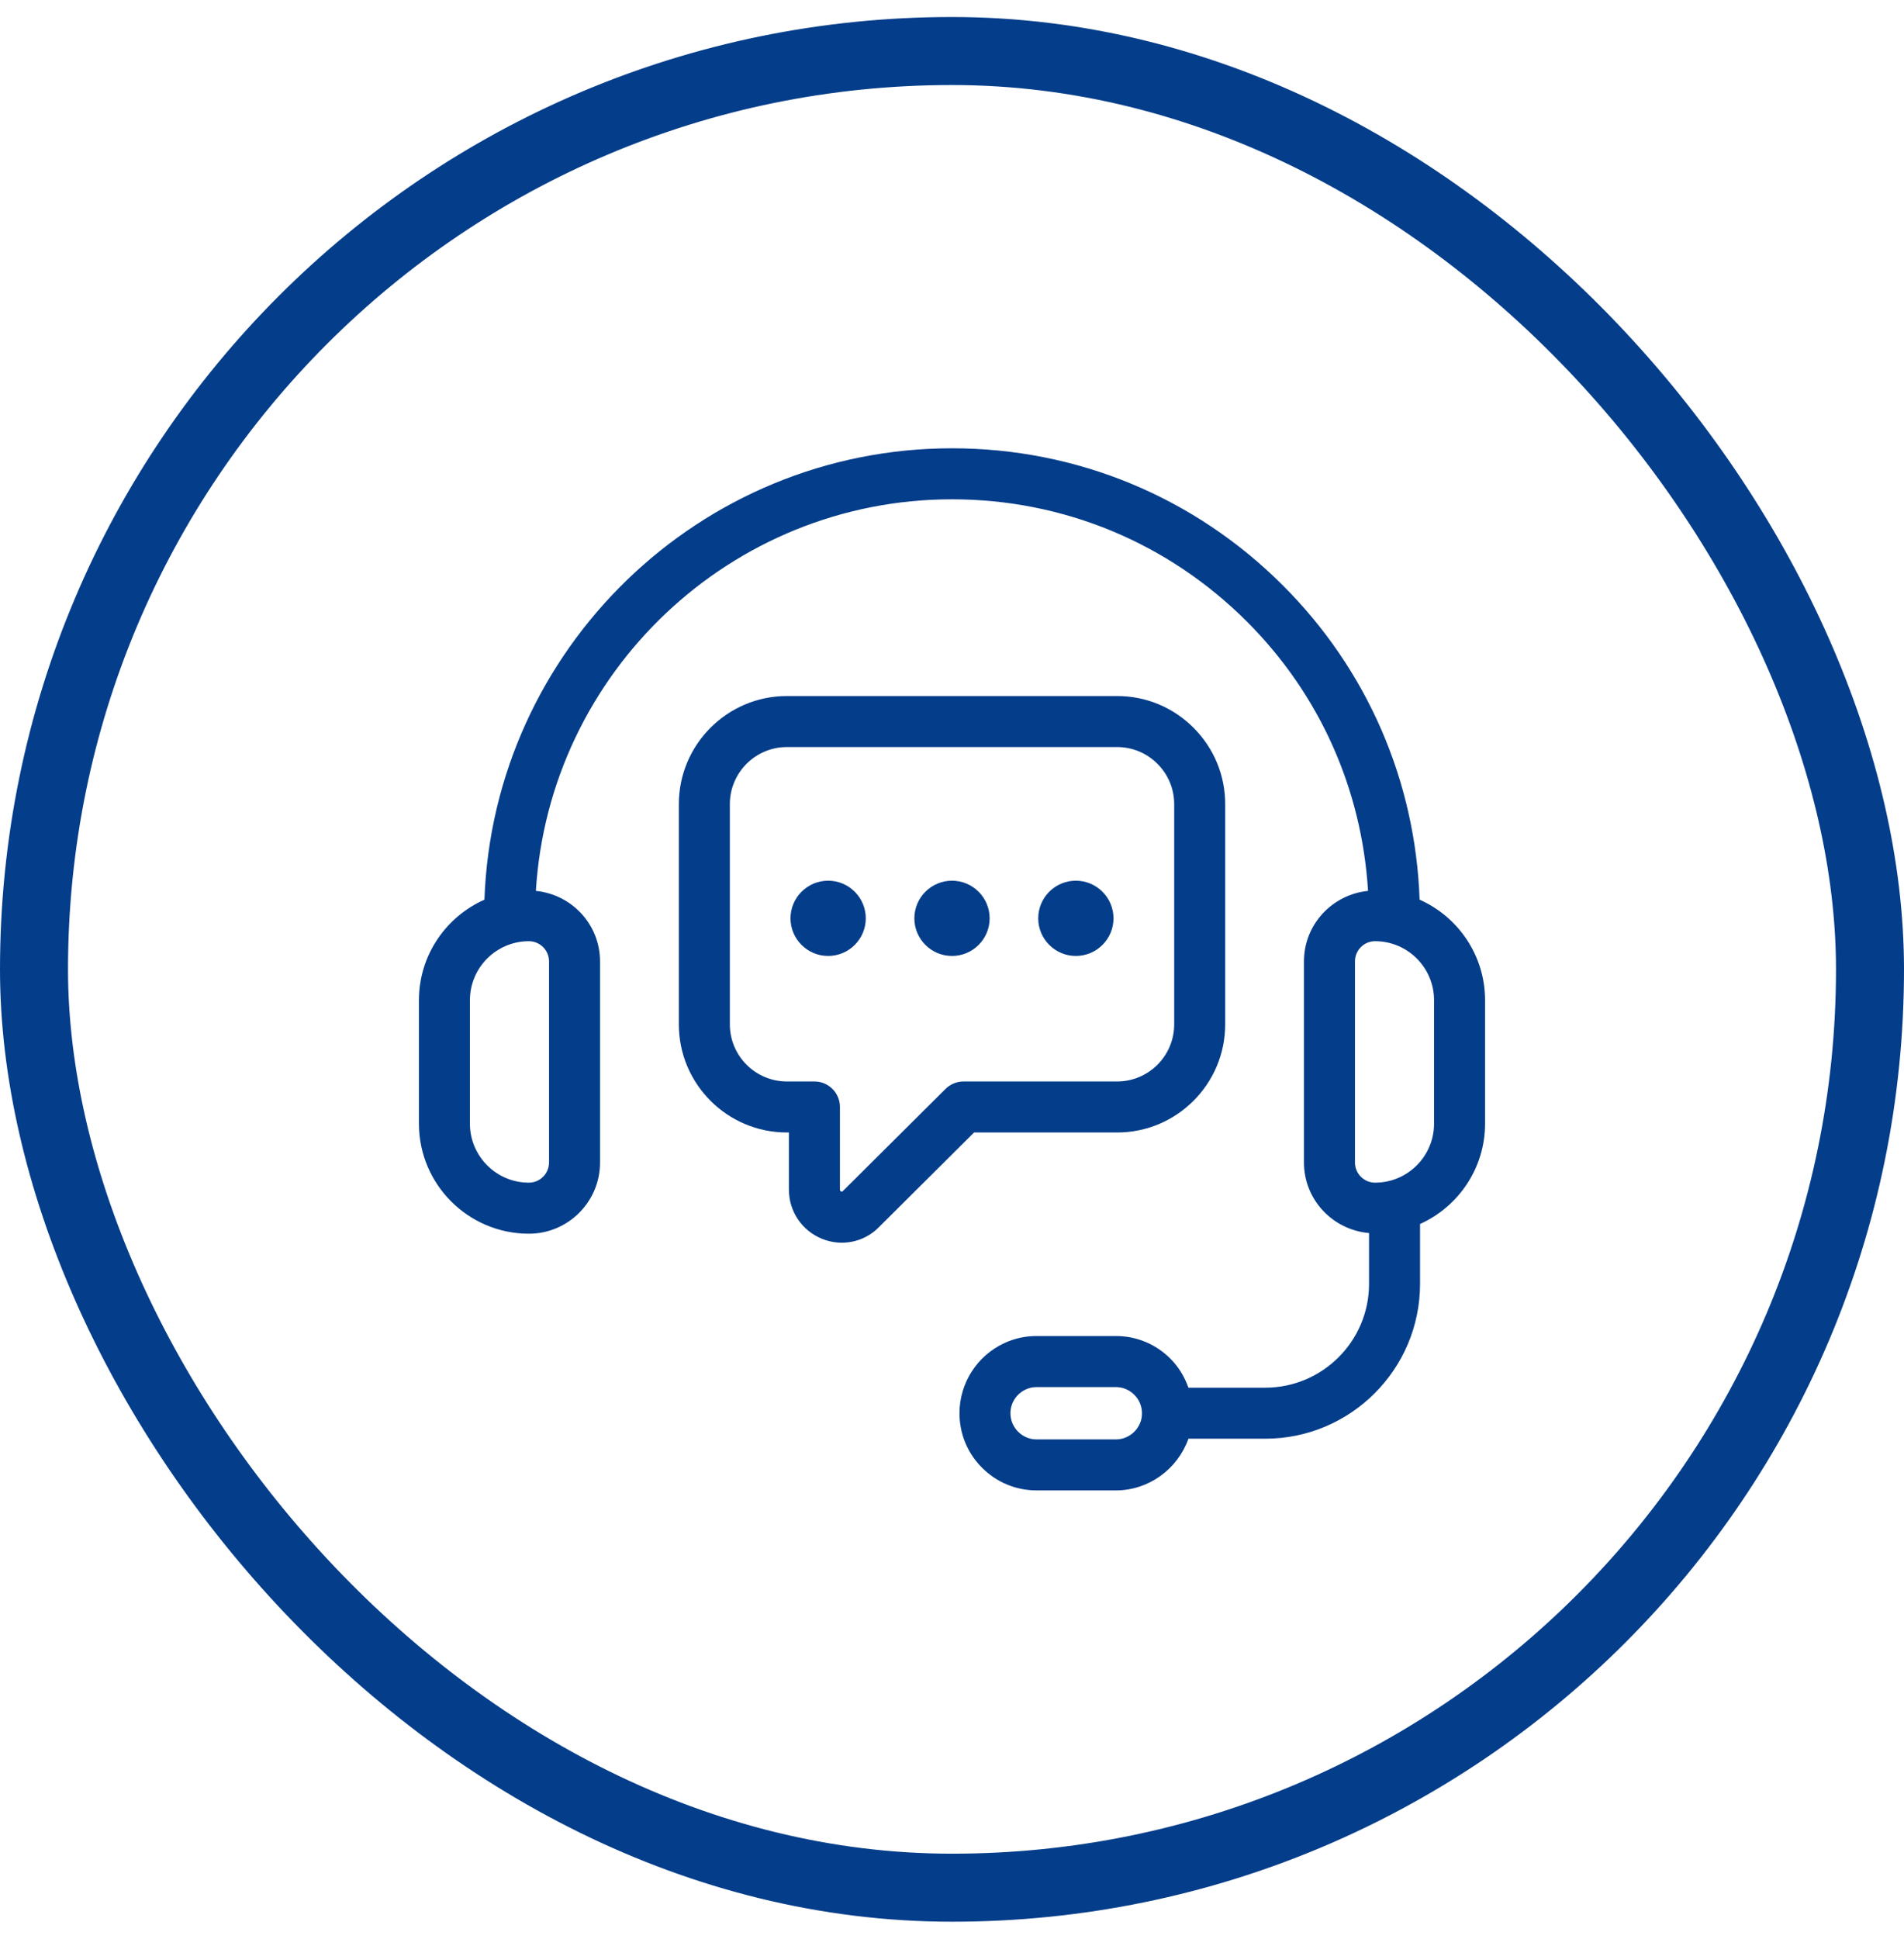
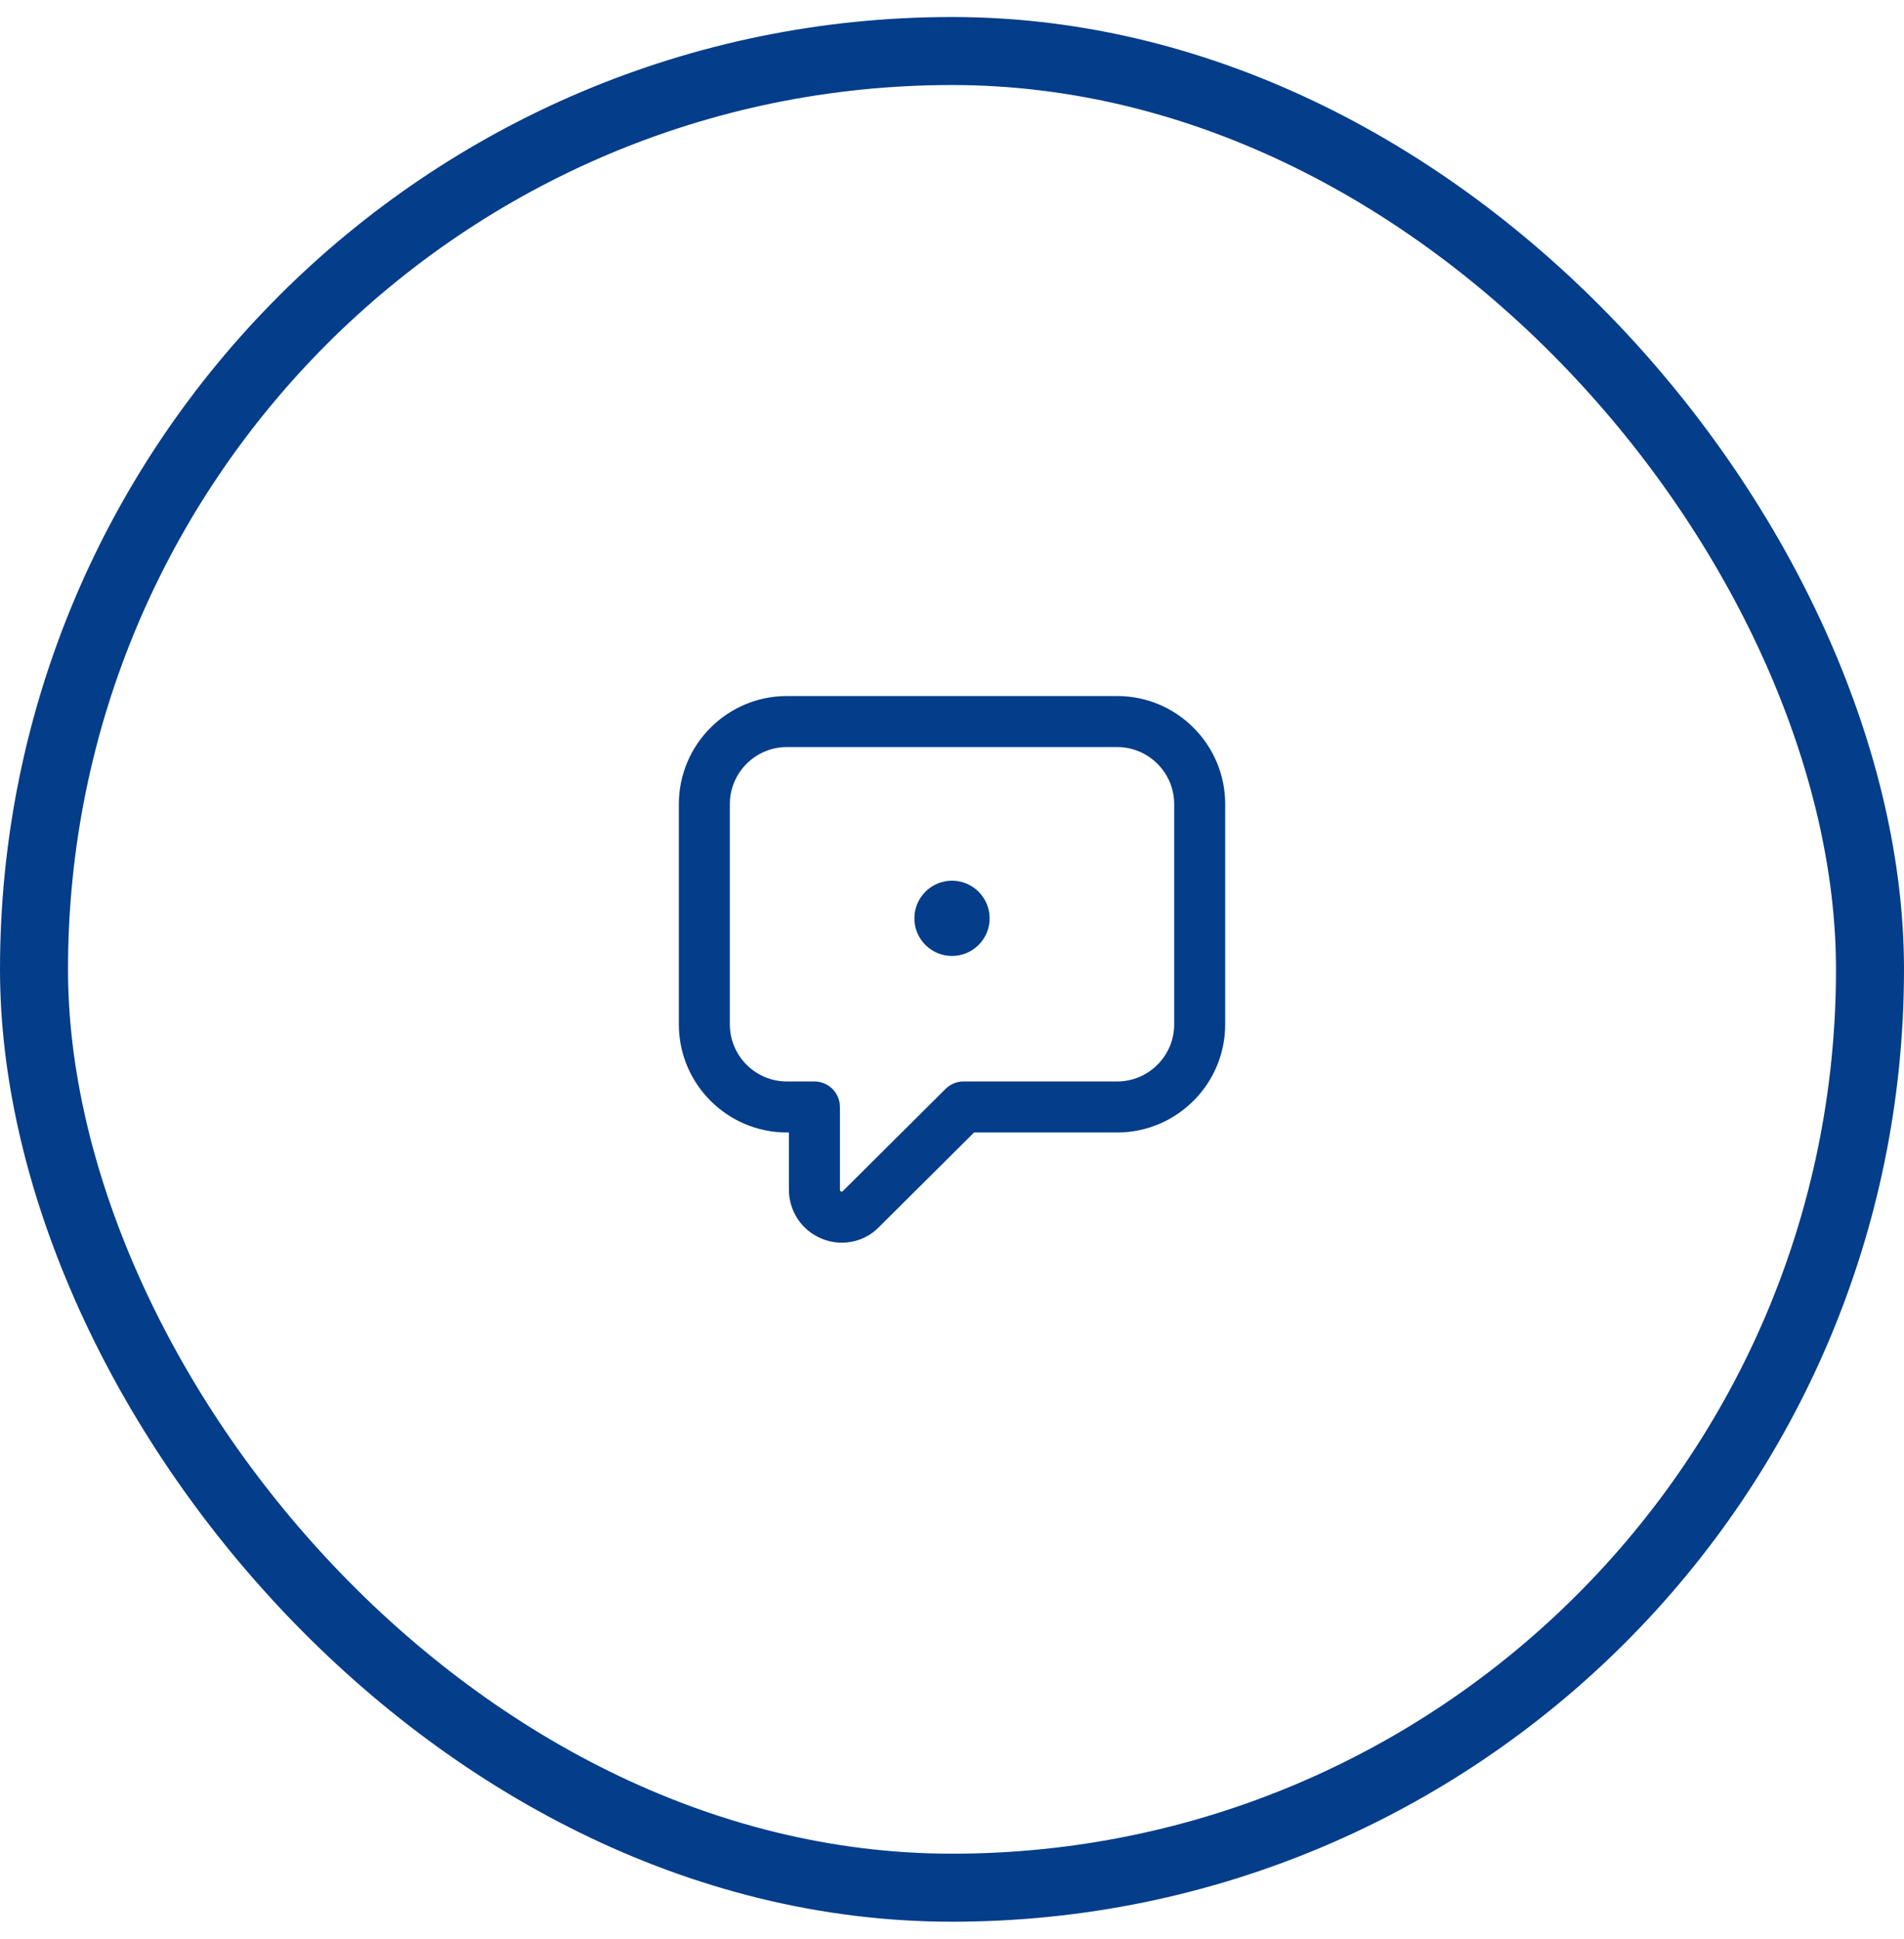
<svg xmlns="http://www.w3.org/2000/svg" width="56" height="57" viewBox="0 0 56 57" fill="none">
  <rect x="1" y="1.5" width="54" height="54" rx="27" stroke="#043D8A" stroke-width="2" />
-   <path d="M41.753 26.451C41.63 22.961 40.217 19.697 37.735 17.215C35.133 14.613 31.676 13.18 28 13.18C20.576 13.18 14.509 19.09 14.248 26.451C13.114 26.955 12.322 28.089 12.322 29.407V33.038C12.322 34.821 13.772 36.272 15.556 36.272C16.709 36.272 17.648 35.333 17.648 34.179V28.265C17.648 27.181 16.817 26.298 15.761 26.193C16.151 19.779 21.489 14.68 28 14.68C31.276 14.68 34.356 15.957 36.675 18.276C38.804 20.405 40.05 23.18 40.237 26.193C39.182 26.299 38.352 27.182 38.352 28.265V34.179C38.352 35.271 39.197 36.16 40.266 36.253V37.747C40.266 39.43 38.896 40.799 37.213 40.799H34.953C34.842 40.482 34.667 40.189 34.423 39.946C33.996 39.517 33.426 39.28 32.819 39.28H30.489C30.154 39.28 29.834 39.351 29.54 39.488C28.738 39.857 28.22 40.666 28.22 41.549C28.22 42.156 28.456 42.726 28.884 43.153C29.313 43.582 29.883 43.819 30.489 43.819H32.819C33.785 43.819 34.636 43.194 34.954 42.299H37.213C39.724 42.299 41.766 40.257 41.766 37.747V35.986C42.892 35.479 43.678 34.349 43.678 33.037V29.406C43.678 28.089 42.886 26.955 41.753 26.451ZM16.148 28.265V34.179C16.148 34.505 15.882 34.771 15.555 34.771C14.599 34.771 13.821 33.993 13.821 33.037V29.406C13.821 28.45 14.599 27.672 15.555 27.672C15.882 27.672 16.148 27.938 16.148 28.265ZM33.572 41.71C33.497 42.063 33.18 42.32 32.819 42.32H30.488C30.284 42.32 30.091 42.24 29.944 42.093C29.799 41.948 29.719 41.755 29.719 41.55C29.719 41.251 29.895 40.977 30.169 40.851C30.267 40.805 30.375 40.781 30.488 40.781H32.819C33.023 40.781 33.216 40.861 33.362 41.008C33.508 41.152 33.587 41.345 33.587 41.55C33.588 41.605 33.582 41.66 33.572 41.71ZM42.178 33.037C42.178 33.993 41.401 34.771 40.444 34.771C40.118 34.771 39.852 34.506 39.852 34.179V28.265C39.852 27.938 40.117 27.672 40.444 27.672C41.401 27.672 42.178 28.45 42.178 29.406V33.037Z" fill="#043D8A" />
  <path d="M32.857 33.296C34.609 33.296 36.035 31.87 36.035 30.118V23.642C36.035 22.795 35.704 21.997 35.103 21.396C34.502 20.795 33.704 20.464 32.857 20.464H23.144C21.391 20.464 19.966 21.89 19.966 23.642V30.118C19.966 31.87 21.391 33.296 23.144 33.296H23.203V34.974C23.203 35.614 23.585 36.182 24.175 36.421C24.365 36.498 24.563 36.536 24.759 36.536C25.168 36.536 25.566 36.374 25.857 36.072L28.649 33.296H32.857ZM27.811 32.014L24.79 35.018C24.777 35.032 24.767 35.043 24.738 35.03C24.704 35.016 24.704 34.994 24.704 34.974V32.546C24.704 32.132 24.368 31.796 23.954 31.796H23.144C22.219 31.796 21.466 31.043 21.466 30.118V23.642C21.466 22.717 22.219 21.964 23.144 21.964H32.857C33.304 21.964 33.725 22.139 34.043 22.457C34.361 22.775 34.535 23.196 34.535 23.642V30.118C34.535 31.043 33.782 31.796 32.857 31.796H28.34C28.142 31.796 27.952 31.874 27.811 32.014Z" fill="#043D8A" />
-   <path d="M24.357 25.893C23.747 25.893 23.25 26.39 23.25 27C23.25 27.609 23.747 28.106 24.357 28.106C24.967 28.106 25.464 27.609 25.464 27C25.464 26.39 24.968 25.893 24.357 25.893Z" fill="#043D8A" />
  <path d="M28 25.893C27.39 25.893 26.893 26.39 26.893 27C26.893 27.609 27.39 28.106 28 28.106C28.611 28.106 29.107 27.609 29.107 27C29.107 26.39 28.611 25.893 28 25.893Z" fill="#043D8A" />
-   <path d="M31.642 25.893C31.032 25.893 30.536 26.39 30.536 27C30.536 27.609 31.033 28.106 31.642 28.106C32.253 28.106 32.75 27.609 32.75 27C32.75 26.39 32.253 25.893 31.642 25.893Z" fill="#043D8A" />
</svg>